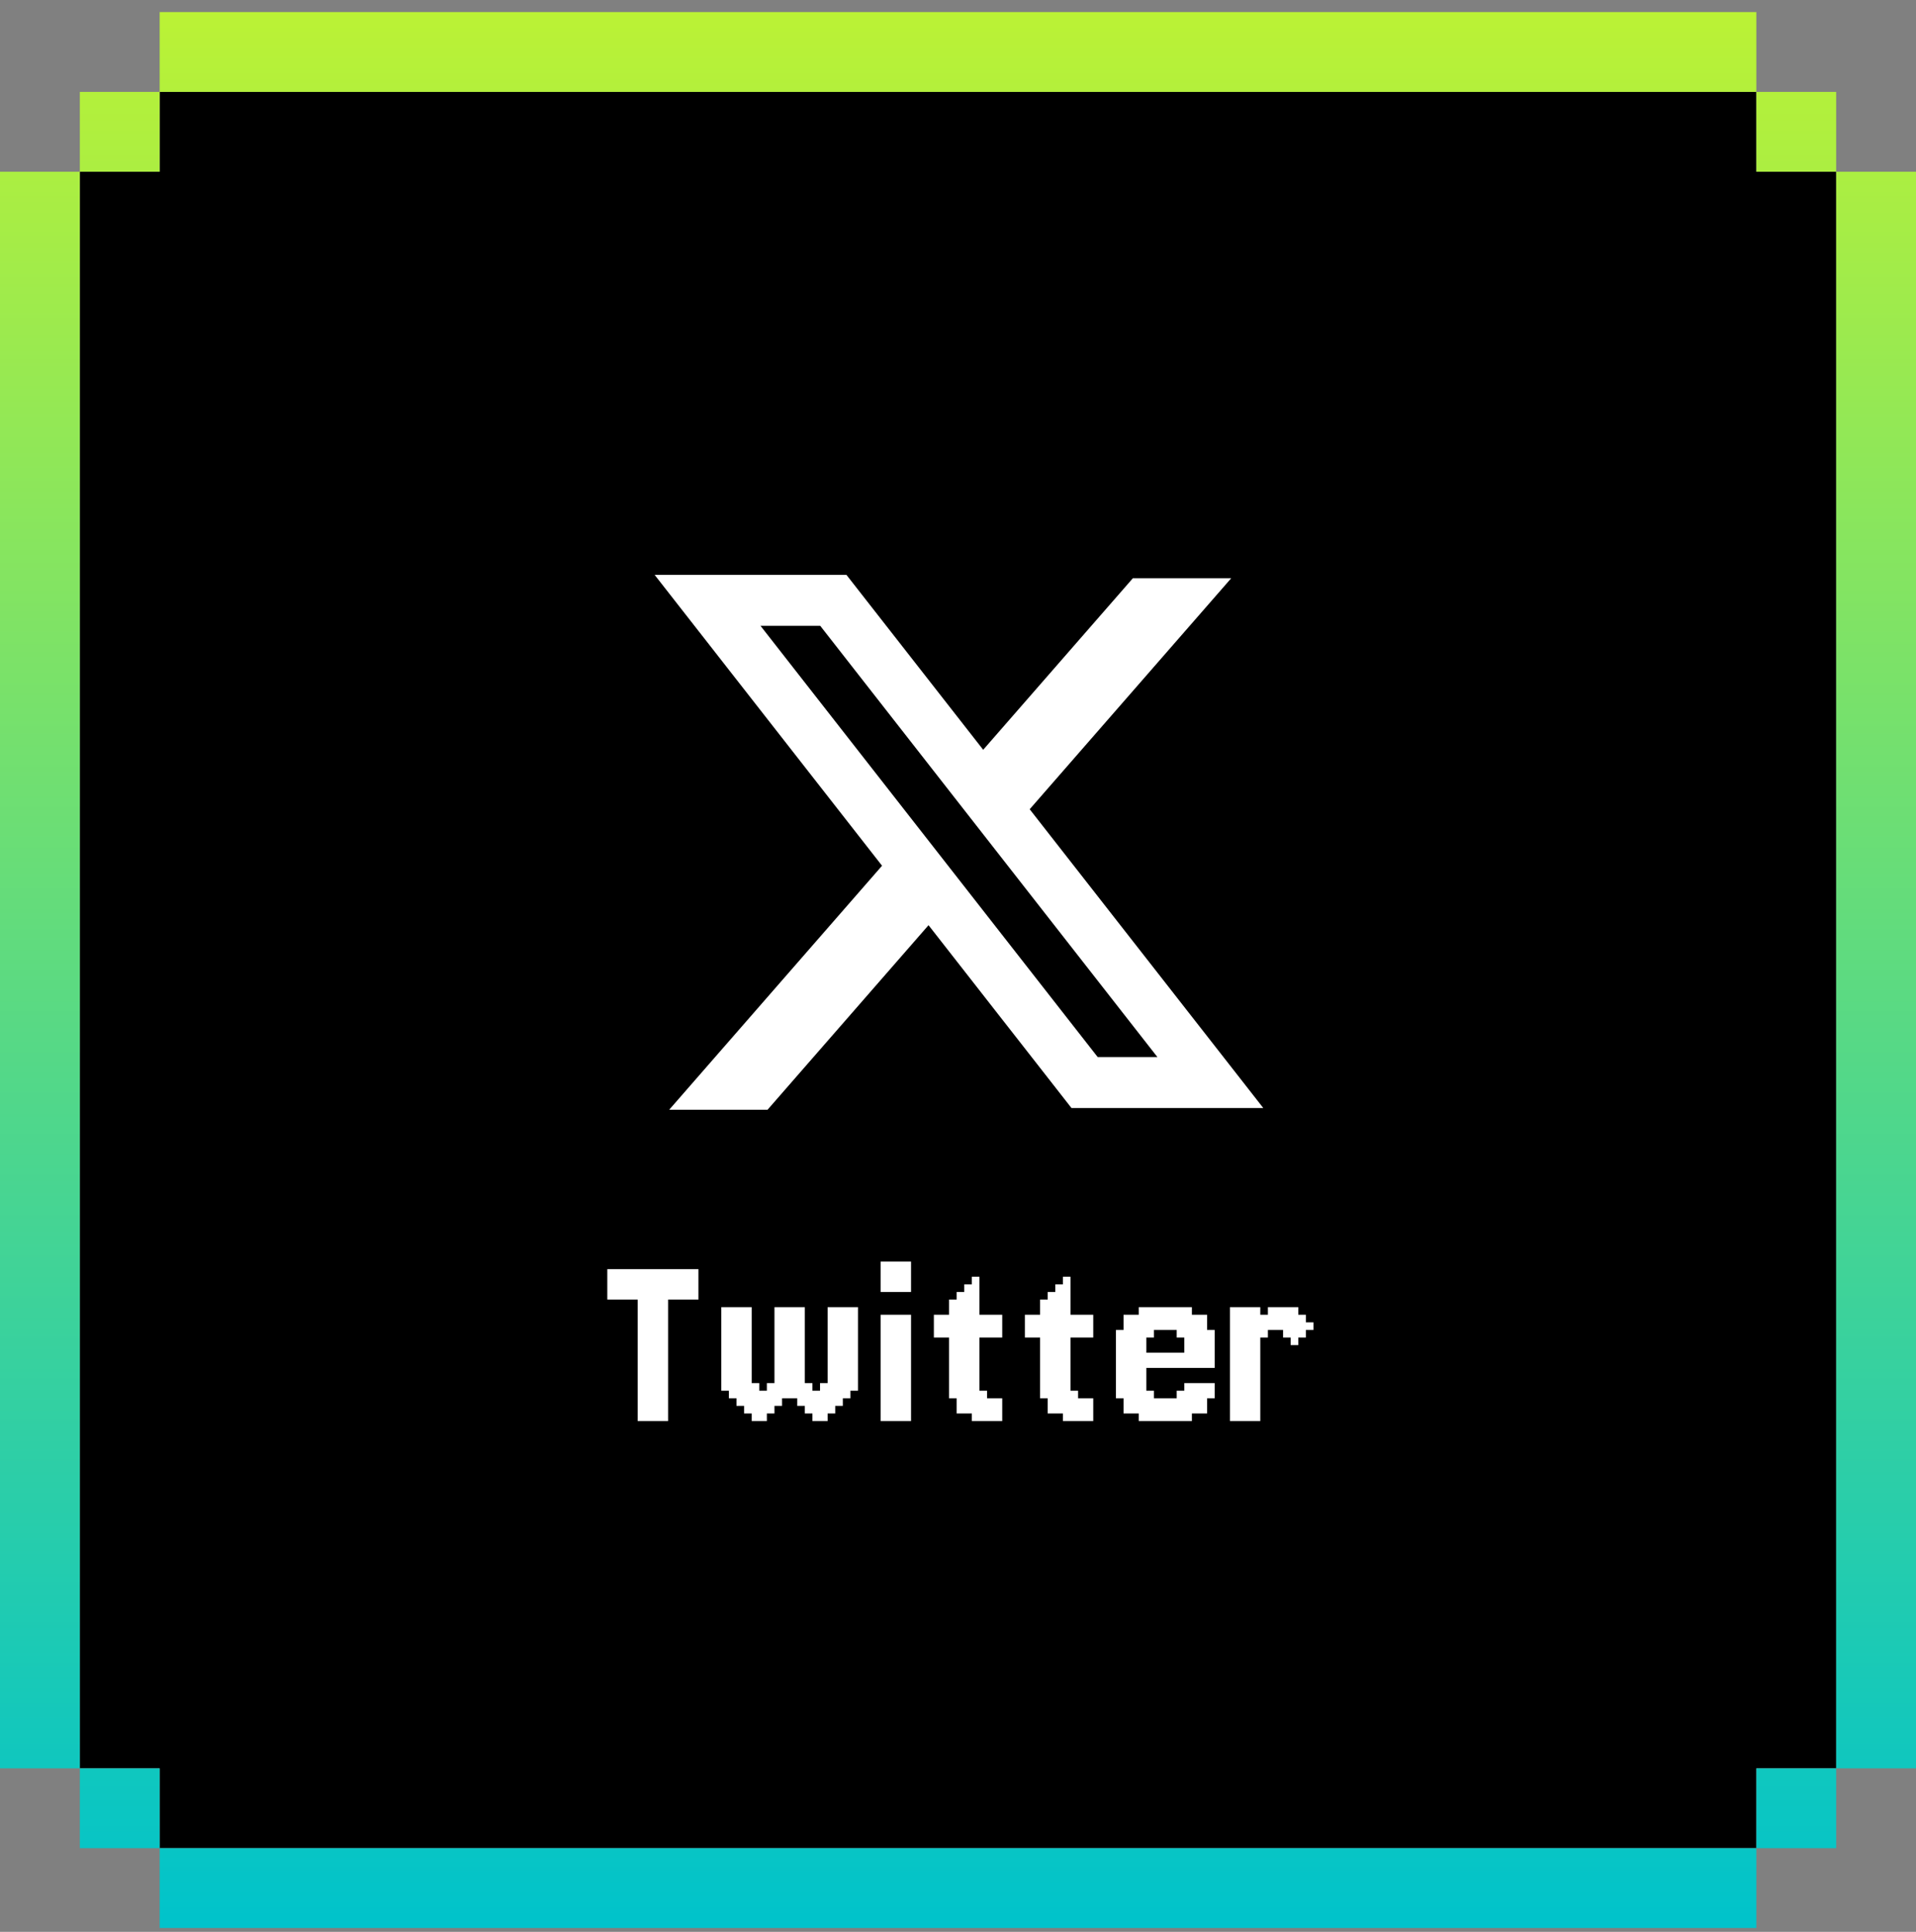
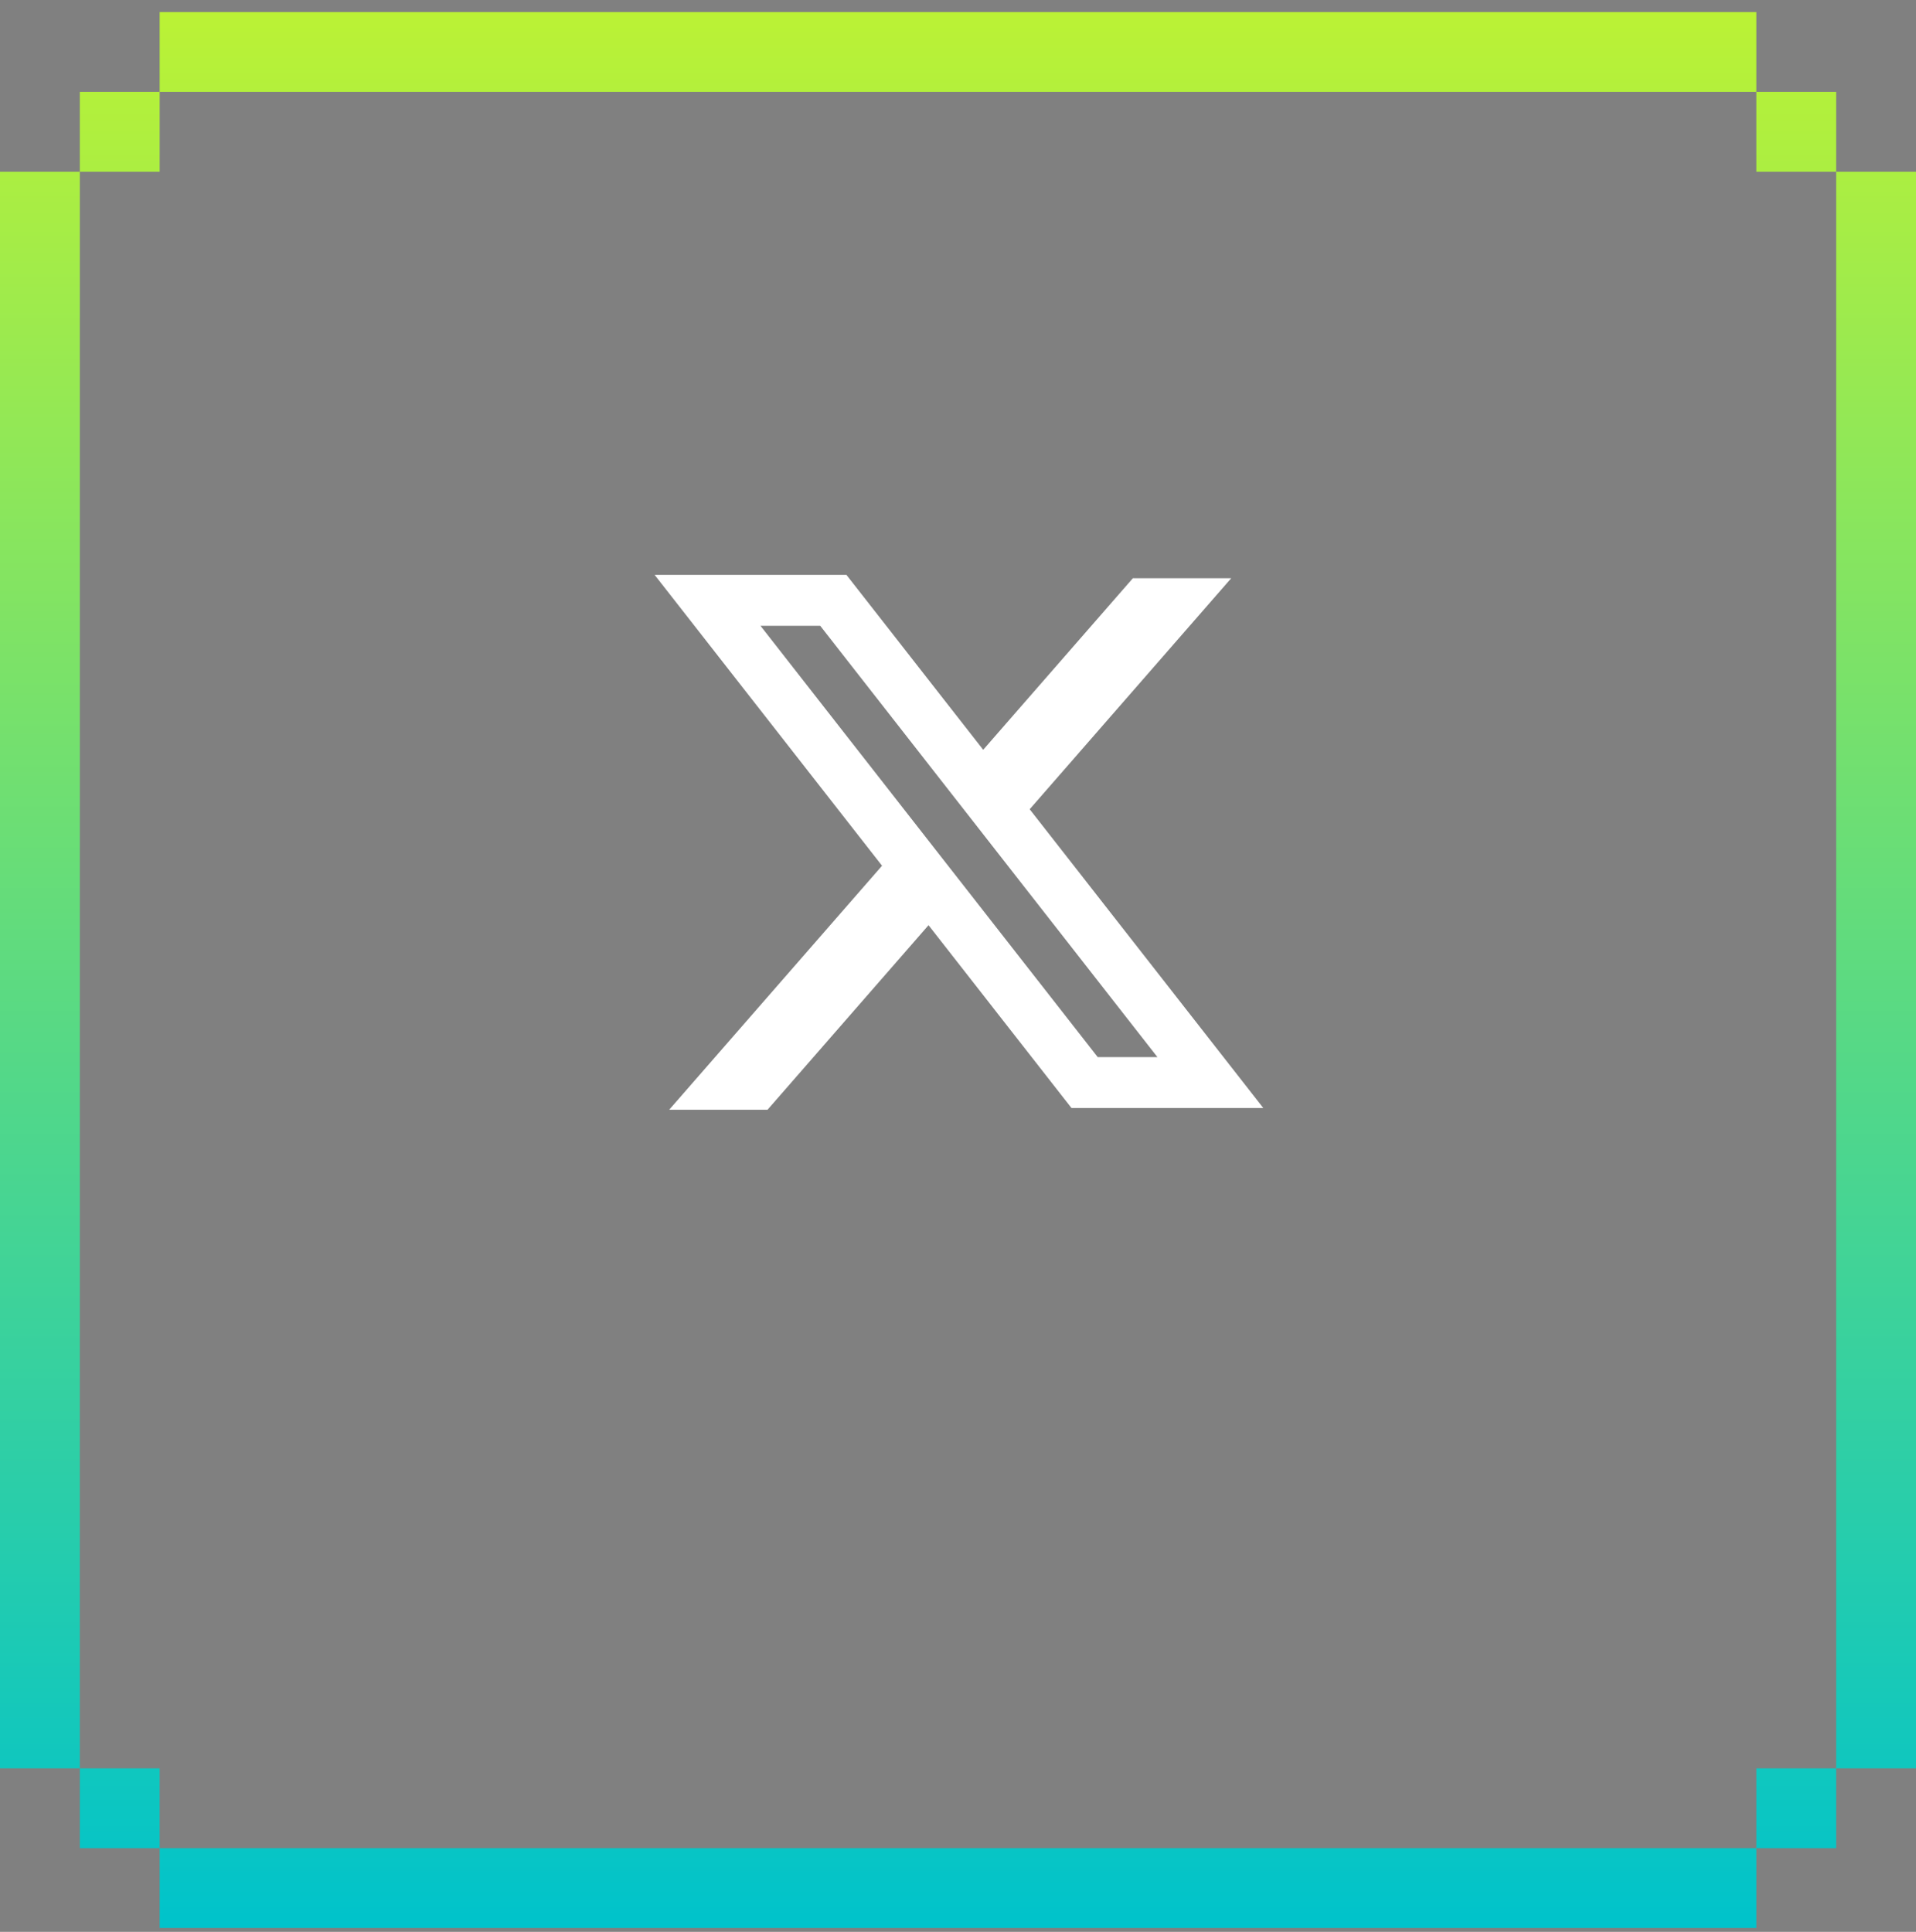
<svg xmlns="http://www.w3.org/2000/svg" width="120" height="121" viewBox="0 0 120 121" fill="none">
  <rect x="0" y="0" width="120" height="121" fill="#808080" stroke="none" />
-   <path d="M10 110.756H5V10.756H10V5.756H110V10.756H115V110.756H110V115.756H10V110.756Z" fill="black" />
  <path d="M110 120.756H10V115.756H110V120.756ZM10 115.756H5V110.756H10V115.756ZM115 115.756H110V110.756H115V115.756ZM5 110.756H0V10.756H5V110.756ZM120 110.756H115V10.756H120V110.756ZM10 10.756H5V5.756H10V10.756ZM115 10.756H110V5.756H115V10.756ZM110 5.756H10V0.756H110V5.756Z" fill="url(#paint0_linear_441_1429)" />
  <path fill-rule="evenodd" clip-rule="evenodd" d="M53.013 36.006H41L55.243 54.224L41.911 69.507H48.071L58.154 57.948L67.108 69.4H79.121L64.464 50.653L64.49 50.685L77.11 36.219H70.95L61.578 46.962L53.013 36.006ZM47.631 39.197H51.371L72.49 66.21H68.75L47.631 39.197Z" fill="white" />
-   <path d="M39.939 88.531H40.414V89.007H39.939V88.531ZM40.414 88.531H40.89V89.007H40.414V88.531ZM40.89 88.531H41.366V89.007H40.89V88.531ZM41.366 88.531H41.842V89.007H41.366V88.531ZM41.366 88.055H41.842V88.531H41.366V88.055ZM40.89 88.055H41.366V88.531H40.89V88.055ZM40.414 88.055H40.89V88.531H40.414V88.055ZM39.939 88.055H40.414V88.531H39.939V88.055ZM39.939 87.58H40.414V88.055H39.939V87.58ZM39.939 87.104H40.414V87.58H39.939V87.104ZM39.939 86.629H40.414V87.104H39.939V86.629ZM39.939 86.153H40.414V86.629H39.939V86.153ZM39.939 85.677H40.414V86.153H39.939V85.677ZM39.939 85.201H40.414V85.677H39.939V85.201ZM39.939 84.726H40.414V85.201H39.939V84.726ZM40.414 84.726H40.89V85.201H40.414V84.726ZM40.414 84.25H40.89V84.726H40.414V84.25ZM40.414 83.775H40.89V84.25H40.414V83.775ZM40.89 83.775H41.366V84.25H40.89V83.775ZM40.89 84.25H41.366V84.726H40.89V84.25ZM41.366 84.25H41.842V84.726H41.366V84.25ZM41.366 84.726H41.842V85.201H41.366V84.726ZM41.366 85.201H41.842V85.677H41.366V85.201ZM41.366 85.677H41.842V86.153H41.366V85.677ZM41.366 86.153H41.842V86.629H41.366V86.153ZM41.366 86.629H41.842V87.104H41.366V86.629ZM41.366 87.104H41.842V87.58H41.366V87.104ZM41.366 87.58H41.842V88.055H41.366V87.58ZM40.89 87.58H41.366V88.055H40.89V87.58ZM40.89 87.104H41.366V87.58H40.89V87.104ZM40.89 86.629H41.366V87.104H40.89V86.629ZM40.89 86.153H41.366V86.629H40.89V86.153ZM40.89 85.677H41.366V86.153H40.89V85.677ZM40.89 85.201H41.366V85.677H40.89V85.201ZM40.89 84.726H41.366V85.201H40.89V84.726ZM40.414 85.201H40.89V85.677H40.414V85.201ZM40.414 85.677H40.89V86.153H40.414V85.677ZM40.414 86.153H40.89V86.629H40.414V86.153ZM40.414 86.629H40.89V87.104H40.414V86.629ZM40.414 87.104H40.89V87.58H40.414V87.104ZM40.414 87.58H40.89V88.055H40.414V87.58ZM39.939 79.493H40.414V79.969H39.939V79.493ZM39.939 79.969H40.414V80.445H39.939V79.969ZM39.939 80.921H40.414V81.396H39.939V80.921ZM39.939 81.396H40.414V81.872H39.939V81.396ZM39.939 81.872H40.414V82.347H39.939V81.872ZM39.939 82.347H40.414V82.823H39.939V82.347ZM39.939 82.823H40.414V83.299H39.939V82.823ZM39.939 83.299H40.414V83.775H39.939V83.299ZM39.939 83.775H40.414V84.25H39.939V83.775ZM39.939 84.25H40.414V84.726H39.939V84.25ZM40.414 82.347H40.89V82.823H40.414V82.347ZM40.414 81.872H40.89V82.347H40.414V81.872ZM40.414 81.396H40.89V81.872H40.414V81.396ZM40.414 80.921H40.89V81.396H40.414V80.921ZM40.414 80.445H40.89V80.921H40.414V80.445ZM39.939 80.445H40.414V80.921H39.939V80.445ZM40.414 79.493H40.89V79.969H40.414V79.493ZM40.89 79.493H41.366V79.969H40.89V79.493ZM40.89 79.969H41.366V80.445H40.89V79.969ZM41.366 80.445H41.842V80.921H41.366V80.445ZM41.366 79.969H41.842V80.445H41.366V79.969ZM41.366 79.493H41.842V79.969H41.366V79.493ZM41.366 80.921H41.842V81.396H41.366V80.921ZM41.366 81.396H41.842V81.872H41.366V81.396ZM41.366 81.872H41.842V82.347H41.366V81.872ZM41.366 82.347H41.842V82.823H41.366V82.347ZM41.366 82.823H41.842V83.299H41.366V82.823ZM41.366 83.299H41.842V83.775H41.366V83.299ZM41.366 83.775H41.842V84.25H41.366V83.775ZM40.89 83.299H41.366V83.775H40.89V83.299ZM40.89 82.823H41.366V83.299H40.89V82.823ZM40.89 82.347H41.366V82.823H40.89V82.347ZM40.414 82.823H40.89V83.299H40.414V82.823ZM40.414 83.299H40.89V83.775H40.414V83.299ZM40.89 81.872H41.366V82.347H40.89V81.872ZM40.89 80.445H41.366V80.921H40.89V80.445ZM40.89 80.921H41.366V81.396H40.89V80.921ZM40.89 81.396H41.366V81.872H40.89V81.396ZM40.414 79.969H40.89V80.445H40.414V79.969ZM41.842 79.493H42.317V79.969H41.842V79.493ZM41.842 79.969H42.317V80.445H41.842V79.969ZM41.842 80.445H42.317V80.921H41.842V80.445ZM41.842 80.921H42.317V81.396H41.842V80.921ZM42.317 80.921H42.793V81.396H42.317V80.921ZM42.793 80.921H43.269V81.396H42.793V80.921ZM43.269 80.921H43.744V81.396H43.269V80.921ZM43.269 80.445H43.744V80.921H43.269V80.445ZM43.269 79.969H43.744V80.445H43.269V79.969ZM43.269 79.493H43.744V79.969H43.269V79.493ZM42.793 79.493H43.269V79.969H42.793V79.493ZM42.317 79.493H42.793V79.969H42.317V79.493ZM42.317 79.969H42.793V80.445H42.317V79.969ZM42.793 79.969H43.269V80.445H42.793V79.969ZM42.793 80.445H43.269V80.921H42.793V80.445ZM42.317 80.445H42.793V80.921H42.317V80.445ZM39.463 79.493H39.939V79.969H39.463V79.493ZM38.987 79.493H39.463V79.969H38.987V79.493ZM38.512 79.493H38.987V79.969H38.512V79.493ZM38.036 79.493H38.512V79.969H38.036V79.493ZM38.036 79.969H38.512V80.445H38.036V79.969ZM38.036 80.445H38.512V80.921H38.036V80.445ZM38.512 80.445H38.987V80.921H38.512V80.445ZM38.987 80.921H39.463V81.396H38.987V80.921ZM38.512 80.921H38.987V81.396H38.512V80.921ZM38.036 80.921H38.512V81.396H38.036V80.921ZM39.463 80.921H39.939V81.396H39.463V80.921ZM39.463 80.445H39.939V80.921H39.463V80.445ZM39.463 79.969H39.939V80.445H39.463V79.969ZM38.987 79.969H39.463V80.445H38.987V79.969ZM38.987 80.445H39.463V80.921H38.987V80.445ZM38.512 79.969H38.987V80.445H38.512V79.969ZM45.175 81.872H45.651V82.347H45.175V81.872ZM45.651 81.872H46.126V82.347H45.651V81.872ZM46.126 81.872H46.602V82.347H46.126V81.872ZM46.126 82.347H46.602V82.823H46.126V82.347ZM46.126 82.823H46.602V83.299H46.126V82.823ZM46.126 83.299H46.602V83.775H46.126V83.299ZM46.126 83.775H46.602V84.25H46.126V83.775ZM46.126 84.25H46.602V84.726H46.126V84.25ZM46.126 84.726H46.602V85.201H46.126V84.726ZM46.602 82.347H47.078V82.823H46.602V82.347ZM46.602 81.872H47.078V82.347H46.602V81.872ZM46.602 82.823H47.078V83.299H46.602V82.823ZM46.126 85.201H46.602V85.677H46.126V85.201ZM46.126 85.677H46.602V86.153H46.126V85.677ZM46.602 85.201H47.078V85.677H46.602V85.201ZM46.602 84.726H47.078V85.201H46.602V84.726ZM46.602 84.25H47.078V84.726H46.602V84.25ZM46.602 83.775H47.078V84.25H46.602V83.775ZM46.602 83.299H47.078V83.775H46.602V83.299ZM46.602 85.677H47.078V86.153H46.602V85.677ZM46.602 86.153H47.078V86.629H46.602V86.153ZM46.126 86.153H46.602V86.629H46.126V86.153ZM45.651 86.153H46.126V86.629H45.651V86.153ZM45.175 86.153H45.651V86.629H45.175V86.153ZM45.175 85.677H45.651V86.153H45.175V85.677ZM45.175 85.201H45.651V85.677H45.175V85.201ZM45.175 84.726H45.651V85.201H45.175V84.726ZM45.175 84.25H45.651V84.726H45.175V84.25ZM45.175 83.775H45.651V84.25H45.175V83.775ZM45.175 83.299H45.651V83.775H45.175V83.299ZM45.651 83.299H46.126V83.775H45.651V83.299ZM45.651 82.823H46.126V83.299H45.651V82.823ZM45.651 82.347H46.126V82.823H45.651V82.347ZM45.175 82.823H45.651V83.299H45.175V82.823ZM45.175 82.347H45.651V82.823H45.175V82.347ZM45.651 83.775H46.126V84.25H45.651V83.775ZM45.651 84.25H46.126V84.726H45.651V84.25ZM45.651 84.726H46.126V85.201H45.651V84.726ZM45.651 85.201H46.126V85.677H45.651V85.201ZM45.651 85.677H46.126V86.153H45.651V85.677ZM48.98 81.872H49.456V82.347H48.98V81.872ZM49.456 81.872H49.932V82.347H49.456V81.872ZM49.932 81.872H50.407V82.347H49.932V81.872ZM49.932 82.347H50.407V82.823H49.932V82.347ZM49.456 82.347H49.932V82.823H49.456V82.347ZM48.505 81.872H48.98V82.347H48.505V81.872ZM48.505 82.347H48.98V82.823H48.505V82.347ZM48.505 82.823H48.98V83.299H48.505V82.823ZM48.505 83.299H48.98V83.775H48.505V83.299ZM48.505 84.726H48.98V85.201H48.505V84.726ZM48.505 84.25H48.98V84.726H48.505V84.25ZM48.505 83.775H48.98V84.25H48.505V83.775ZM48.505 85.201H48.98V85.677H48.505V85.201ZM48.505 85.677H48.98V86.153H48.505V85.677ZM48.505 86.153H48.98V86.629H48.505V86.153ZM48.505 86.629H48.98V87.104H48.505V86.629ZM48.98 86.629H49.456V87.104H48.98V86.629ZM49.456 86.629H49.932V87.104H49.456V86.629ZM49.456 86.153H49.932V86.629H49.456V86.153ZM49.456 85.677H49.932V86.153H49.456V85.677ZM49.932 85.677H50.407V86.153H49.932V85.677ZM49.932 85.201H50.407V85.677H49.932V85.201ZM49.932 84.726H50.407V85.201H49.932V84.726ZM49.932 84.25H50.407V84.726H49.932V84.25ZM49.932 83.775H50.407V84.25H49.932V83.775ZM49.932 83.299H50.407V83.775H49.932V83.299ZM49.932 82.823H50.407V83.299H49.932V82.823ZM49.456 82.823H49.932V83.299H49.456V82.823ZM49.456 83.299H49.932V83.775H49.456V83.299ZM48.98 83.775H49.456V84.25H48.98V83.775ZM48.98 84.25H49.456V84.726H48.98V84.25ZM48.98 84.726H49.456V85.201H48.98V84.726ZM48.98 85.201H49.456V85.677H48.98V85.201ZM48.98 85.677H49.456V86.153H48.98V85.677ZM48.98 86.153H49.456V86.629H48.98V86.153ZM49.456 85.201H49.932V85.677H49.456V85.201ZM49.456 84.726H49.932V85.201H49.456V84.726ZM49.456 84.25H49.932V84.726H49.456V84.25ZM49.456 83.775H49.932V84.25H49.456V83.775ZM48.98 82.347H49.456V82.823H48.98V82.347ZM48.98 82.823H49.456V83.299H48.98V82.823ZM48.98 83.299H49.456V83.775H48.98V83.299ZM52.31 81.872H52.786V82.347H52.31V81.872ZM52.786 81.872H53.261V82.347H52.786V81.872ZM53.261 81.872H53.737V82.347H53.261V81.872ZM51.834 81.872H52.31V82.347H51.834V81.872ZM51.834 82.347H52.31V82.823H51.834V82.347ZM51.834 82.823H52.31V83.299H51.834V82.823ZM51.834 83.299H52.31V83.775H51.834V83.299ZM51.834 83.775H52.31V84.25H51.834V83.775ZM51.834 84.25H52.31V84.726H51.834V84.25ZM51.834 84.726H52.31V85.201H51.834V84.726ZM51.834 85.201H52.31V85.677H51.834V85.201ZM52.31 85.201H52.786V85.677H52.31V85.201ZM52.31 84.726H52.786V85.201H52.31V84.726ZM52.786 84.726H53.261V85.201H52.786V84.726ZM53.261 84.726H53.737V85.201H53.261V84.726ZM53.261 84.25H53.737V84.726H53.261V84.25ZM53.261 83.775H53.737V84.25H53.261V83.775ZM53.261 83.299H53.737V83.775H53.261V83.299ZM53.261 82.823H53.737V83.299H53.261V82.823ZM53.261 82.347H53.737V82.823H53.261V82.347ZM52.786 82.347H53.261V82.823H52.786V82.347ZM52.31 82.347H52.786V82.823H52.31V82.347ZM52.31 82.823H52.786V83.299H52.31V82.823ZM52.31 83.299H52.786V83.775H52.31V83.299ZM52.31 83.775H52.786V84.25H52.31V83.775ZM52.786 84.25H53.261V84.726H52.786V84.25ZM52.786 83.775H53.261V84.25H52.786V83.775ZM52.786 83.299H53.261V83.775H52.786V83.299ZM52.786 82.823H53.261V83.299H52.786V82.823ZM51.834 85.677H52.31V86.153H51.834V85.677ZM52.31 85.677H52.786V86.153H52.31V85.677ZM52.31 84.25H52.786V84.726H52.31V84.25ZM52.31 86.153H52.786V86.629H52.31V86.153ZM52.786 86.153H53.261V86.629H52.786V86.153ZM53.261 86.153H53.737V86.629H53.261V86.153ZM53.261 85.677H53.737V86.153H53.261V85.677ZM53.261 85.201H53.737V85.677H53.261V85.201ZM52.786 85.201H53.261V85.677H52.786V85.201ZM52.786 85.677H53.261V86.153H52.786V85.677ZM51.834 86.153H52.31V86.629H51.834V86.153ZM48.029 86.629H48.505V87.104H48.029V86.629ZM48.029 87.104H48.505V87.58H48.029V87.104ZM47.553 87.104H48.029V87.58H47.553V87.104ZM47.078 87.104H47.553V87.58H47.078V87.104ZM47.078 86.629H47.553V87.104H47.078V86.629ZM46.602 86.629H47.078V87.104H46.602V86.629ZM46.602 87.104H47.078V87.58H46.602V87.104ZM47.078 87.58H47.553V88.055H47.078V87.58ZM47.553 87.58H48.029V88.055H47.553V87.58ZM48.029 87.58H48.505V88.055H48.029V87.58ZM48.505 87.104H48.98V87.58H48.505V87.104ZM49.932 86.153H50.407V86.629H49.932V86.153ZM50.407 86.629H50.883V87.104H50.407V86.629ZM50.883 87.104H51.359V87.58H50.883V87.104ZM51.834 86.629H52.31V87.104H51.834V86.629ZM51.834 87.104H52.31V87.58H51.834V87.104ZM51.359 87.104H51.834V87.58H51.359V87.104ZM52.31 87.104H52.786V87.58H52.31V87.104ZM52.31 86.629H52.786V87.104H52.31V86.629ZM52.786 86.629H53.261V87.104H52.786V86.629ZM53.261 86.629H53.737V87.104H53.261V86.629ZM52.31 87.58H52.786V88.055H52.31V87.58ZM51.834 87.58H52.31V88.055H51.834V87.58ZM51.834 88.055H52.31V88.531H51.834V88.055ZM51.359 88.055H51.834V88.531H51.359V88.055ZM51.359 88.531H51.834V89.007H51.359V88.531ZM50.883 88.531H51.359V89.007H50.883V88.531ZM50.883 88.055H51.359V88.531H50.883V88.055ZM50.407 88.055H50.883V88.531H50.407V88.055ZM50.407 87.58H50.883V88.055H50.407V87.58ZM49.932 87.58H50.407V88.055H49.932V87.58ZM49.932 87.104H50.407V87.58H49.932V87.104ZM49.456 87.104H49.932V87.58H49.456V87.104ZM48.98 87.104H49.456V87.58H48.98V87.104ZM48.505 87.58H48.98V88.055H48.505V87.58ZM48.029 88.055H48.505V88.531H48.029V88.055ZM47.553 88.531H48.029V89.007H47.553V88.531ZM47.553 88.055H48.029V88.531H47.553V88.055ZM47.078 88.055H47.553V88.531H47.078V88.055ZM46.602 87.58H47.078V88.055H46.602V87.58ZM46.126 87.104H46.602V87.58H46.126V87.104ZM46.126 86.629H46.602V87.104H46.126V86.629ZM45.651 86.629H46.126V87.104H45.651V86.629ZM45.175 86.629H45.651V87.104H45.175V86.629ZM49.932 86.629H50.407V87.104H49.932V86.629ZM50.407 87.104H50.883V87.58H50.407V87.104ZM50.883 87.58H51.359V88.055H50.883V87.58ZM51.359 87.58H51.834V88.055H51.359V87.58ZM52.786 87.104H53.261V87.58H52.786V87.104ZM51.359 86.629H51.834V87.104H51.359V86.629ZM45.651 87.104H46.126V87.58H45.651V87.104ZM46.126 87.58H46.602V88.055H46.126V87.58ZM46.602 88.055H47.078V88.531H46.602V88.055ZM47.078 88.531H47.553V89.007H47.078V88.531ZM55.632 82.347H56.108V82.823H55.632V82.347ZM55.632 82.823H56.108V83.299H55.632V82.823ZM55.632 83.299H56.108V83.775H55.632V83.299ZM55.632 83.775H56.108V84.25H55.632V83.775ZM55.632 84.25H56.108V84.726H55.632V84.25ZM55.157 84.25H55.632V84.726H55.157V84.25ZM55.157 83.775H55.632V84.25H55.157V83.775ZM55.157 83.299H55.632V83.775H55.157V83.299ZM55.157 82.823H55.632V83.299H55.157V82.823ZM55.157 82.347H55.632V82.823H55.157V82.347ZM55.157 87.104H55.632V87.58H55.157V87.104ZM55.157 86.629H55.632V87.104H55.157V86.629ZM55.157 86.153H55.632V86.629H55.157V86.153ZM55.157 85.677H55.632V86.153H55.157V85.677ZM55.632 85.201H56.108V85.677H55.632V85.201ZM55.632 84.726H56.108V85.201H55.632V84.726ZM55.157 84.726H55.632V85.201H55.157V84.726ZM55.157 85.201H55.632V85.677H55.157V85.201ZM55.157 87.58H55.632V88.055H55.157V87.58ZM55.157 88.055H55.632V88.531H55.157V88.055ZM55.157 88.531H55.632V89.007H55.157V88.531ZM56.584 82.347H57.059V82.823H56.584V82.347ZM56.584 82.823H57.059V83.299H56.584V82.823ZM56.584 83.299H57.059V83.775H56.584V83.299ZM56.584 83.775H57.059V84.25H56.584V83.775ZM56.584 84.25H57.059V84.726H56.584V84.25ZM56.584 84.726H57.059V85.201H56.584V84.726ZM56.584 85.201H57.059V85.677H56.584V85.201ZM56.584 85.677H57.059V86.153H56.584V85.677ZM56.584 86.153H57.059V86.629H56.584V86.153ZM56.584 86.629H57.059V87.104H56.584V86.629ZM56.584 87.104H57.059V87.58H56.584V87.104ZM56.584 87.58H57.059V88.055H56.584V87.58ZM56.584 88.055H57.059V88.531H56.584V88.055ZM56.584 88.531H57.059V89.007H56.584V88.531ZM56.108 88.531H56.584V89.007H56.108V88.531ZM55.632 88.531H56.108V89.007H55.632V88.531ZM55.632 88.055H56.108V88.531H55.632V88.055ZM56.108 88.055H56.584V88.531H56.108V88.055ZM56.108 87.58H56.584V88.055H56.108V87.58ZM55.632 87.104H56.108V87.58H55.632V87.104ZM55.632 86.629H56.108V87.104H55.632V86.629ZM55.632 86.153H56.108V86.629H55.632V86.153ZM56.108 86.153H56.584V86.629H56.108V86.153ZM56.108 86.629H56.584V87.104H56.108V86.629ZM56.108 87.104H56.584V87.58H56.108V87.104ZM55.632 87.58H56.108V88.055H55.632V87.58ZM56.108 85.677H56.584V86.153H56.108V85.677ZM56.108 85.201H56.584V85.677H56.108V85.201ZM56.108 84.726H56.584V85.201H56.108V84.726ZM55.632 85.677H56.108V86.153H55.632V85.677ZM56.108 84.25H56.584V84.726H56.108V84.25ZM56.108 83.775H56.584V84.25H56.108V83.775ZM56.108 83.299H56.584V83.775H56.108V83.299ZM56.108 82.823H56.584V83.299H56.108V82.823ZM56.108 82.347H56.584V82.823H56.108V82.347ZM56.584 79.493H57.059V79.969H56.584V79.493ZM56.108 79.969H56.584V80.445H56.108V79.969ZM56.108 79.018H56.584V79.493H56.108V79.018ZM55.632 79.493H56.108V79.969H55.632V79.493ZM56.108 79.493H56.584V79.969H56.108V79.493ZM55.632 79.018H56.108V79.493H55.632V79.018ZM55.632 79.969H56.108V80.445H55.632V79.969ZM56.584 79.969H57.059V80.445H56.584V79.969ZM55.157 79.493H55.632V79.969H55.157V79.493ZM55.157 79.969H55.632V80.445H55.157V79.969ZM55.632 80.445H56.108V80.921H55.632V80.445ZM56.108 80.445H56.584V80.921H56.108V80.445ZM55.157 79.018H55.632V79.493H55.157V79.018ZM56.584 79.018H57.059V79.493H56.584V79.018ZM56.584 80.445H57.059V80.921H56.584V80.445ZM55.157 80.445H55.632V80.921H55.157V80.445ZM58.489 82.347H58.965V82.823H58.489V82.347ZM58.965 82.347H59.44V82.823H58.965V82.347ZM59.44 82.347H59.916V82.823H59.44V82.347ZM59.916 82.347H60.392V82.823H59.916V82.347ZM60.392 82.347H60.867V82.823H60.392V82.347ZM60.867 82.347H61.343V82.823H60.867V82.347ZM61.343 82.347H61.819V82.823H61.343V82.347ZM61.819 82.347H62.294V82.823H61.819V82.347ZM62.294 82.347H62.77V82.823H62.294V82.347ZM62.294 82.823H62.77V83.299H62.294V82.823ZM62.294 83.299H62.77V83.775H62.294V83.299ZM61.819 83.299H62.294V83.775H61.819V83.299ZM61.343 83.299H61.819V83.775H61.343V83.299ZM60.867 83.299H61.343V83.775H60.867V83.299ZM60.392 83.299H60.867V83.775H60.392V83.299ZM59.916 83.299H60.392V83.775H59.916V83.299ZM59.44 83.299H59.916V83.775H59.44V83.299ZM58.965 83.299H59.44V83.775H58.965V83.299ZM58.965 82.823H59.44V83.299H58.965V82.823ZM58.489 82.823H58.965V83.299H58.489V82.823ZM58.489 83.299H58.965V83.775H58.489V83.299ZM59.44 82.823H59.916V83.299H59.44V82.823ZM59.916 82.823H60.392V83.299H59.916V82.823ZM60.392 82.823H60.867V83.299H60.392V82.823ZM60.867 82.823H61.343V83.299H60.867V82.823ZM61.343 82.823H61.819V83.299H61.343V82.823ZM61.819 82.823H62.294V83.299H61.819V82.823ZM59.44 81.872H59.916V82.347H59.44V81.872ZM59.916 81.872H60.392V82.347H59.916V81.872ZM60.392 81.872H60.867V82.347H60.392V81.872ZM60.867 81.872H61.343V82.347H60.867V81.872ZM60.392 81.396H60.867V81.872H60.392V81.396ZM59.916 81.396H60.392V81.872H59.916V81.396ZM60.867 81.396H61.343V81.872H60.867V81.396ZM60.867 80.445H61.343V80.921H60.867V80.445ZM60.867 80.921H61.343V81.396H60.867V80.921ZM60.392 80.921H60.867V81.396H60.392V80.921ZM60.867 79.969H61.343V80.445H60.867V79.969ZM60.392 80.445H60.867V80.921H60.392V80.445ZM59.916 80.921H60.392V81.396H59.916V80.921ZM59.44 81.396H59.916V81.872H59.44V81.396ZM59.44 83.775H59.916V84.25H59.44V83.775ZM59.44 84.25H59.916V84.726H59.44V84.25ZM59.44 84.726H59.916V85.201H59.44V84.726ZM59.44 85.201H59.916V85.677H59.44V85.201ZM59.916 85.201H60.392V85.677H59.916V85.201ZM59.916 85.677H60.392V86.153H59.916V85.677ZM60.392 85.201H60.867V85.677H60.392V85.201ZM60.392 84.726H60.867V85.201H60.392V84.726ZM60.867 84.726H61.343V85.201H60.867V84.726ZM60.867 84.25H61.343V84.726H60.867V84.25ZM60.392 83.775H60.867V84.25H60.392V83.775ZM59.916 83.775H60.392V84.25H59.916V83.775ZM59.916 84.25H60.392V84.726H59.916V84.25ZM59.916 84.726H60.392V85.201H59.916V84.726ZM60.392 84.25H60.867V84.726H60.392V84.25ZM60.867 83.775H61.343V84.25H60.867V83.775ZM60.867 85.201H61.343V85.677H60.867V85.201ZM60.867 85.677H61.343V86.153H60.867V85.677ZM60.392 85.677H60.867V86.153H60.392V85.677ZM60.392 86.153H60.867V86.629H60.392V86.153ZM59.916 86.153H60.392V86.629H59.916V86.153ZM59.44 85.677H59.916V86.153H59.44V85.677ZM59.44 86.153H59.916V86.629H59.44V86.153ZM60.867 86.153H61.343V86.629H60.867V86.153ZM59.44 86.629H59.916V87.104H59.44V86.629ZM59.916 86.629H60.392V87.104H59.916V86.629ZM59.916 87.104H60.392V87.58H59.916V87.104ZM60.392 87.104H60.867V87.58H60.392V87.104ZM60.867 87.104H61.343V87.58H60.867V87.104ZM60.867 86.629H61.343V87.104H60.867V86.629ZM60.392 86.629H60.867V87.104H60.392V86.629ZM59.44 87.104H59.916V87.58H59.44V87.104ZM60.867 87.58H61.343V88.055H60.867V87.58ZM61.343 87.58H61.819V88.055H61.343V87.58ZM61.343 87.104H61.819V87.58H61.343V87.104ZM60.392 87.58H60.867V88.055H60.392V87.58ZM59.916 87.58H60.392V88.055H59.916V87.58ZM59.916 88.055H60.392V88.531H59.916V88.055ZM60.392 88.055H60.867V88.531H60.392V88.055ZM60.867 88.055H61.343V88.531H60.867V88.055ZM61.343 88.055H61.819V88.531H61.343V88.055ZM61.819 88.055H62.294V88.531H61.819V88.055ZM61.819 87.58H62.294V88.055H61.819V87.58ZM62.294 87.58H62.77V88.055H62.294V87.58ZM62.294 88.055H62.77V88.531H62.294V88.055ZM61.819 88.531H62.294V89.007H61.819V88.531ZM61.343 88.531H61.819V89.007H61.343V88.531ZM60.867 88.531H61.343V89.007H60.867V88.531ZM62.294 88.531H62.77V89.007H62.294V88.531ZM64.19 82.347H64.666V82.823H64.19V82.347ZM64.666 82.347H65.142V82.823H64.666V82.347ZM65.142 82.347H65.617V82.823H65.142V82.347ZM65.617 82.347H66.093V82.823H65.617V82.347ZM66.093 82.347H66.569V82.823H66.093V82.347ZM66.569 82.347H67.044V82.823H66.569V82.347ZM67.044 82.347H67.52V82.823H67.044V82.347ZM67.52 82.347H67.996V82.823H67.52V82.347ZM67.996 82.347H68.471V82.823H67.996V82.347ZM67.996 82.823H68.471V83.299H67.996V82.823ZM67.996 83.299H68.471V83.775H67.996V83.299ZM67.52 83.299H67.996V83.775H67.52V83.299ZM67.044 83.299H67.52V83.775H67.044V83.299ZM66.569 83.299H67.044V83.775H66.569V83.299ZM66.093 83.299H66.569V83.775H66.093V83.299ZM65.617 83.299H66.093V83.775H65.617V83.299ZM65.142 83.299H65.617V83.775H65.142V83.299ZM64.666 83.299H65.142V83.775H64.666V83.299ZM64.666 82.823H65.142V83.299H64.666V82.823ZM64.19 82.823H64.666V83.299H64.19V82.823ZM64.19 83.299H64.666V83.775H64.19V83.299ZM65.142 82.823H65.617V83.299H65.142V82.823ZM65.617 82.823H66.093V83.299H65.617V82.823ZM66.093 82.823H66.569V83.299H66.093V82.823ZM66.569 82.823H67.044V83.299H66.569V82.823ZM67.044 82.823H67.52V83.299H67.044V82.823ZM67.52 82.823H67.996V83.299H67.52V82.823ZM65.142 81.872H65.617V82.347H65.142V81.872ZM65.617 81.872H66.093V82.347H65.617V81.872ZM66.093 81.872H66.569V82.347H66.093V81.872ZM66.569 81.872H67.044V82.347H66.569V81.872ZM66.093 81.396H66.569V81.872H66.093V81.396ZM65.617 81.396H66.093V81.872H65.617V81.396ZM66.569 81.396H67.044V81.872H66.569V81.396ZM66.569 80.445H67.044V80.921H66.569V80.445ZM66.569 80.921H67.044V81.396H66.569V80.921ZM66.093 80.921H66.569V81.396H66.093V80.921ZM66.569 79.969H67.044V80.445H66.569V79.969ZM66.093 80.445H66.569V80.921H66.093V80.445ZM65.617 80.921H66.093V81.396H65.617V80.921ZM65.142 81.396H65.617V81.872H65.142V81.396ZM65.142 83.775H65.617V84.25H65.142V83.775ZM65.142 84.25H65.617V84.726H65.142V84.25ZM65.142 84.726H65.617V85.201H65.142V84.726ZM65.142 85.201H65.617V85.677H65.142V85.201ZM65.617 85.201H66.093V85.677H65.617V85.201ZM65.617 85.677H66.093V86.153H65.617V85.677ZM66.093 85.201H66.569V85.677H66.093V85.201ZM66.093 84.726H66.569V85.201H66.093V84.726ZM66.569 84.726H67.044V85.201H66.569V84.726ZM66.569 84.25H67.044V84.726H66.569V84.25ZM66.093 83.775H66.569V84.25H66.093V83.775ZM65.617 83.775H66.093V84.25H65.617V83.775ZM65.617 84.25H66.093V84.726H65.617V84.25ZM65.617 84.726H66.093V85.201H65.617V84.726ZM66.093 84.25H66.569V84.726H66.093V84.25ZM66.569 83.775H67.044V84.25H66.569V83.775ZM66.569 85.201H67.044V85.677H66.569V85.201ZM66.569 85.677H67.044V86.153H66.569V85.677ZM66.093 85.677H66.569V86.153H66.093V85.677ZM66.093 86.153H66.569V86.629H66.093V86.153ZM65.617 86.153H66.093V86.629H65.617V86.153ZM65.142 85.677H65.617V86.153H65.142V85.677ZM65.142 86.153H65.617V86.629H65.142V86.153ZM66.569 86.153H67.044V86.629H66.569V86.153ZM65.142 86.629H65.617V87.104H65.142V86.629ZM65.617 86.629H66.093V87.104H65.617V86.629ZM65.617 87.104H66.093V87.58H65.617V87.104ZM66.093 87.104H66.569V87.58H66.093V87.104ZM66.569 87.104H67.044V87.58H66.569V87.104ZM66.569 86.629H67.044V87.104H66.569V86.629ZM66.093 86.629H66.569V87.104H66.093V86.629ZM65.142 87.104H65.617V87.58H65.142V87.104ZM66.569 87.58H67.044V88.055H66.569V87.58ZM67.044 87.58H67.52V88.055H67.044V87.58ZM67.044 87.104H67.52V87.58H67.044V87.104ZM66.093 87.58H66.569V88.055H66.093V87.58ZM65.617 87.58H66.093V88.055H65.617V87.58ZM65.617 88.055H66.093V88.531H65.617V88.055ZM66.093 88.055H66.569V88.531H66.093V88.055ZM66.569 88.055H67.044V88.531H66.569V88.055ZM67.044 88.055H67.52V88.531H67.044V88.055ZM67.52 88.055H67.996V88.531H67.52V88.055ZM67.52 87.58H67.996V88.055H67.52V87.58ZM67.996 87.58H68.471V88.055H67.996V87.58ZM67.996 88.055H68.471V88.531H67.996V88.055ZM67.52 88.531H67.996V89.007H67.52V88.531ZM67.044 88.531H67.52V89.007H67.044V88.531ZM66.569 88.531H67.044V89.007H66.569V88.531ZM67.996 88.531H68.471V89.007H67.996V88.531ZM71.795 81.872H72.27V82.347H71.795V81.872ZM72.27 81.872H72.746V82.347H72.27V81.872ZM71.319 81.872H71.795V82.347H71.319V81.872ZM72.746 81.872H73.222V82.347H72.746V81.872ZM73.222 81.872H73.697V82.347H73.222V81.872ZM73.697 81.872H74.173V82.347H73.697V81.872ZM74.173 81.872H74.649V82.347H74.173V81.872ZM74.649 82.347H75.124V82.823H74.649V82.347ZM74.173 82.347H74.649V82.823H74.173V82.347ZM74.173 82.823H74.649V83.299H74.173V82.823ZM75.124 82.347H75.6V82.823H75.124V82.347ZM75.124 82.823H75.6V83.299H75.124V82.823ZM74.649 82.823H75.124V83.299H74.649V82.823ZM74.173 83.299H74.649V83.775H74.173V83.299ZM73.697 83.299H74.173V83.775H73.697V83.299ZM74.649 83.299H75.124V83.775H74.649V83.299ZM75.124 83.299H75.6V83.775H75.124V83.299ZM75.6 83.299H76.076V83.775H75.6V83.299ZM75.6 83.775H76.076V84.25H75.6V83.775ZM75.6 86.629H76.076V87.104H75.6V86.629ZM75.6 87.104H76.076V87.58H75.6V87.104ZM75.124 87.104H75.6V87.58H75.124V87.104ZM75.124 87.58H75.6V88.055H75.124V87.58ZM75.124 88.055H75.6V88.531H75.124V88.055ZM74.649 88.055H75.124V88.531H74.649V88.055ZM74.173 88.055H74.649V88.531H74.173V88.055ZM73.697 87.58H74.173V88.055H73.697V87.58ZM73.697 87.104H74.173V87.58H73.697V87.104ZM74.173 87.104H74.649V87.58H74.173V87.104ZM74.173 87.58H74.649V88.055H74.173V87.58ZM74.649 87.58H75.124V88.055H74.649V87.58ZM74.649 87.104H75.124V87.58H74.649V87.104ZM74.649 86.629H75.124V87.104H74.649V86.629ZM74.173 86.629H74.649V87.104H74.173V86.629ZM74.173 83.775H74.649V84.25H74.173V83.775ZM74.649 83.775H75.124V84.25H74.649V83.775ZM75.124 86.629H75.6V87.104H75.124V86.629ZM75.124 83.775H75.6V84.25H75.124V83.775ZM73.697 88.055H74.173V88.531H73.697V88.055ZM73.697 88.531H74.173V89.007H73.697V88.531ZM74.173 88.531H74.649V89.007H74.173V88.531ZM73.222 88.531H73.697V89.007H73.222V88.531ZM72.746 88.531H73.222V89.007H72.746V88.531ZM72.27 88.531H72.746V89.007H72.27V88.531ZM71.795 88.531H72.27V89.007H71.795V88.531ZM71.319 88.531H71.795V89.007H71.319V88.531ZM71.319 88.055H71.795V88.531H71.319V88.055ZM70.843 88.055H71.319V88.531H70.843V88.055ZM70.368 88.055H70.843V88.531H70.368V88.055ZM70.368 87.58H70.843V88.055H70.368V87.58ZM69.892 87.104H70.368V87.58H69.892V87.104ZM70.368 87.104H70.843V87.58H70.368V87.104ZM69.892 86.629H70.368V87.104H69.892V86.629ZM69.892 86.153H70.368V86.629H69.892V86.153ZM69.892 85.677H70.368V86.153H69.892V85.677ZM69.892 85.201H70.368V85.677H69.892V85.201ZM69.892 84.726H70.368V85.201H69.892V84.726ZM69.892 84.25H70.368V84.726H69.892V84.25ZM70.368 84.25H70.843V84.726H70.368V84.25ZM70.368 83.775H70.843V84.25H70.368V83.775ZM69.892 83.775H70.368V84.25H69.892V83.775ZM69.892 83.299H70.368V83.775H69.892V83.299ZM70.368 83.299H70.843V83.775H70.368V83.299ZM70.368 82.823H70.843V83.299H70.368V82.823ZM70.368 82.347H70.843V82.823H70.368V82.347ZM70.843 82.347H71.319V82.823H70.843V82.347ZM71.319 82.347H71.795V82.823H71.319V82.347ZM71.795 82.347H72.27V82.823H71.795V82.347ZM71.795 82.823H72.27V83.299H71.795V82.823ZM71.795 83.299H72.27V83.775H71.795V83.299ZM71.319 83.299H71.795V83.775H71.319V83.299ZM70.843 83.299H71.319V83.775H70.843V83.299ZM71.319 83.775H71.795V84.25H71.319V83.775ZM71.319 84.25H71.795V84.726H71.319V84.25ZM71.319 84.726H71.795V85.201H71.319V84.726ZM71.319 85.201H71.795V85.677H71.319V85.201ZM71.319 85.677H71.795V86.153H71.319V85.677ZM71.319 86.153H71.795V86.629H71.319V86.153ZM71.319 86.629H71.795V87.104H71.319V86.629ZM71.319 87.104H71.795V87.58H71.319V87.104ZM71.795 87.104H72.27V87.58H71.795V87.104ZM71.795 87.58H72.27V88.055H71.795V87.58ZM72.27 87.58H72.746V88.055H72.27V87.58ZM72.746 87.58H73.222V88.055H72.746V87.58ZM73.222 87.58H73.697V88.055H73.222V87.58ZM73.222 88.055H73.697V88.531H73.222V88.055ZM72.746 88.055H73.222V88.531H72.746V88.055ZM72.27 88.055H72.746V88.531H72.27V88.055ZM71.795 88.055H72.27V88.531H71.795V88.055ZM71.319 87.58H71.795V88.055H71.319V87.58ZM70.843 87.58H71.319V88.055H70.843V87.58ZM70.843 87.104H71.319V87.58H70.843V87.104ZM70.843 86.629H71.319V87.104H70.843V86.629ZM70.843 86.153H71.319V86.629H70.843V86.153ZM70.368 86.153H70.843V86.629H70.368V86.153ZM70.368 86.629H70.843V87.104H70.368V86.629ZM70.368 85.677H70.843V86.153H70.368V85.677ZM70.368 85.201H70.843V85.677H70.368V85.201ZM70.368 84.726H70.843V85.201H70.368V84.726ZM70.843 84.726H71.319V85.201H70.843V84.726ZM70.843 85.201H71.319V85.677H70.843V85.201ZM70.843 85.677H71.319V86.153H70.843V85.677ZM70.843 84.25H71.319V84.726H70.843V84.25ZM70.843 83.775H71.319V84.25H70.843V83.775ZM70.843 82.823H71.319V83.299H70.843V82.823ZM71.319 82.823H71.795V83.299H71.319V82.823ZM72.27 82.347H72.746V82.823H72.27V82.347ZM72.746 82.347H73.222V82.823H72.746V82.347ZM73.222 82.347H73.697V82.823H73.222V82.347ZM73.697 82.347H74.173V82.823H73.697V82.347ZM73.697 82.823H74.173V83.299H73.697V82.823ZM73.222 82.823H73.697V83.299H73.222V82.823ZM72.746 82.823H73.222V83.299H72.746V82.823ZM72.27 82.823H72.746V83.299H72.27V82.823ZM75.6 84.25H76.076V84.726H75.6V84.25ZM75.124 84.25H75.6V84.726H75.124V84.25ZM74.649 84.25H75.124V84.726H74.649V84.25ZM74.173 84.25H74.649V84.726H74.173V84.25ZM75.6 84.726H76.076V85.201H75.6V84.726ZM75.124 84.726H75.6V85.201H75.124V84.726ZM74.649 84.726H75.124V85.201H74.649V84.726ZM74.173 84.726H74.649V85.201H74.173V84.726ZM73.697 84.726H74.173V85.201H73.697V84.726ZM73.222 84.726H73.697V85.201H73.222V84.726ZM72.746 84.726H73.222V85.201H72.746V84.726ZM72.27 84.726H72.746V85.201H72.27V84.726ZM71.795 84.726H72.27V85.201H71.795V84.726ZM71.795 85.201H72.27V85.677H71.795V85.201ZM72.27 85.201H72.746V85.677H72.27V85.201ZM72.746 85.201H73.222V85.677H72.746V85.201ZM73.222 85.201H73.697V85.677H73.222V85.201ZM73.697 85.201H74.173V85.677H73.697V85.201ZM74.173 85.201H74.649V85.677H74.173V85.201ZM74.649 85.201H75.124V85.677H74.649V85.201ZM75.124 85.201H75.6V85.677H75.124V85.201ZM75.6 85.201H76.076V85.677H75.6V85.201ZM77.031 81.872H77.506V82.347H77.031V81.872ZM77.506 81.872H77.982V82.347H77.506V81.872ZM77.982 81.872H78.458V82.347H77.982V81.872ZM77.031 82.823H77.506V83.299H77.031V82.823ZM77.031 82.347H77.506V82.823H77.031V82.347ZM77.982 88.531H78.458V89.007H77.982V88.531ZM77.506 88.531H77.982V89.007H77.506V88.531ZM77.031 88.055H77.506V88.531H77.031V88.055ZM77.031 87.58H77.506V88.055H77.031V87.58ZM77.031 88.531H77.506V89.007H77.031V88.531ZM79.409 81.872H79.885V82.347H79.409V81.872ZM78.458 81.872H78.933V82.347H78.458V81.872ZM79.885 81.872H80.36V82.347H79.885V81.872ZM80.36 81.872H80.836V82.347H80.36V81.872ZM80.836 81.872H81.312V82.347H80.836V81.872ZM81.312 82.347H81.787V82.823H81.312V82.347ZM81.312 82.823H81.787V83.299H81.312V82.823ZM81.787 82.823H82.263V83.299H81.787V82.823ZM81.312 83.299H81.787V83.775H81.312V83.299ZM80.836 83.299H81.312V83.775H80.836V83.299ZM78.458 88.531H78.933V89.007H78.458V88.531ZM78.458 88.055H78.933V88.531H78.458V88.055ZM77.982 88.055H78.458V88.531H77.982V88.055ZM77.506 88.055H77.982V88.531H77.506V88.055ZM77.506 84.25H77.982V84.726H77.506V84.25ZM77.506 83.775H77.982V84.25H77.506V83.775ZM77.031 83.299H77.506V83.775H77.031V83.299ZM77.506 82.823H77.982V83.299H77.506V82.823ZM77.982 82.347H78.458V82.823H77.982V82.347ZM78.458 82.347H78.933V82.823H78.458V82.347ZM78.933 82.347H79.409V82.823H78.933V82.347ZM78.933 82.823H79.409V83.299H78.933V82.823ZM78.933 83.299H79.409V83.775H78.933V83.299ZM78.458 83.299H78.933V83.775H78.458V83.299ZM77.982 83.299H78.458V83.775H77.982V83.299ZM78.458 83.775H78.933V84.25H78.458V83.775ZM78.458 84.25H78.933V84.726H78.458V84.25ZM78.458 84.726H78.933V85.201H78.458V84.726ZM78.458 87.58H78.933V88.055H78.458V87.58ZM77.982 87.58H78.458V88.055H77.982V87.58ZM77.982 84.25H78.458V84.726H77.982V84.25ZM77.982 83.775H78.458V84.25H77.982V83.775ZM77.982 82.823H78.458V83.299H77.982V82.823ZM78.458 82.823H78.933V83.299H78.458V82.823ZM79.409 82.347H79.885V82.823H79.409V82.347ZM79.885 82.347H80.36V82.823H79.885V82.347ZM80.36 82.347H80.836V82.823H80.36V82.347ZM80.836 82.347H81.312V82.823H80.836V82.347ZM80.836 82.823H81.312V83.299H80.836V82.823ZM80.36 82.823H80.836V83.299H80.36V82.823ZM79.885 82.823H80.36V83.299H79.885V82.823ZM79.409 82.823H79.885V83.299H79.409V82.823ZM77.506 82.347H77.982V82.823H77.506V82.347ZM77.506 87.58H77.982V88.055H77.506V87.58ZM77.506 83.299H77.982V83.775H77.506V83.299ZM77.031 83.775H77.506V84.25H77.031V83.775ZM77.031 84.25H77.506V84.726H77.031V84.25ZM77.031 87.104H77.506V87.58H77.031V87.104ZM77.506 87.104H77.982V87.58H77.506V87.104ZM77.982 87.104H78.458V87.58H77.982V87.104ZM78.458 87.104H78.933V87.58H78.458V87.104ZM77.982 84.726H78.458V85.201H77.982V84.726ZM77.506 84.726H77.982V85.201H77.506V84.726ZM77.031 84.726H77.506V85.201H77.031V84.726ZM77.031 85.201H77.506V85.677H77.031V85.201ZM77.031 85.677H77.506V86.153H77.031V85.677ZM77.031 86.153H77.506V86.629H77.031V86.153ZM77.506 86.153H77.982V86.629H77.506V86.153ZM77.506 86.629H77.982V87.104H77.506V86.629ZM77.982 86.629H78.458V87.104H77.982V86.629ZM77.031 86.629H77.506V87.104H77.031V86.629ZM78.458 86.629H78.933V87.104H78.458V86.629ZM78.458 86.153H78.933V86.629H78.458V86.153ZM78.458 85.677H78.933V86.153H78.458V85.677ZM78.458 85.201H78.933V85.677H78.458V85.201ZM77.982 85.201H78.458V85.677H77.982V85.201ZM77.506 85.201H77.982V85.677H77.506V85.201ZM77.506 85.677H77.982V86.153H77.506V85.677ZM77.982 86.153H78.458V86.629H77.982V86.153ZM77.982 85.677H78.458V86.153H77.982V85.677ZM80.36 83.299H80.836V83.775H80.36V83.299ZM80.836 83.775H81.312V84.25H80.836V83.775Z" fill="white" />
  <defs>
    <linearGradient id="paint0_linear_441_1429" x1="34.417" y1="0.756" x2="34.417" y2="120.756" gradientUnits="userSpaceOnUse">
      <stop stop-color="#BBF235" />
      <stop offset="1" stop-color="#00C3CB" />
    </linearGradient>
  </defs>
</svg>